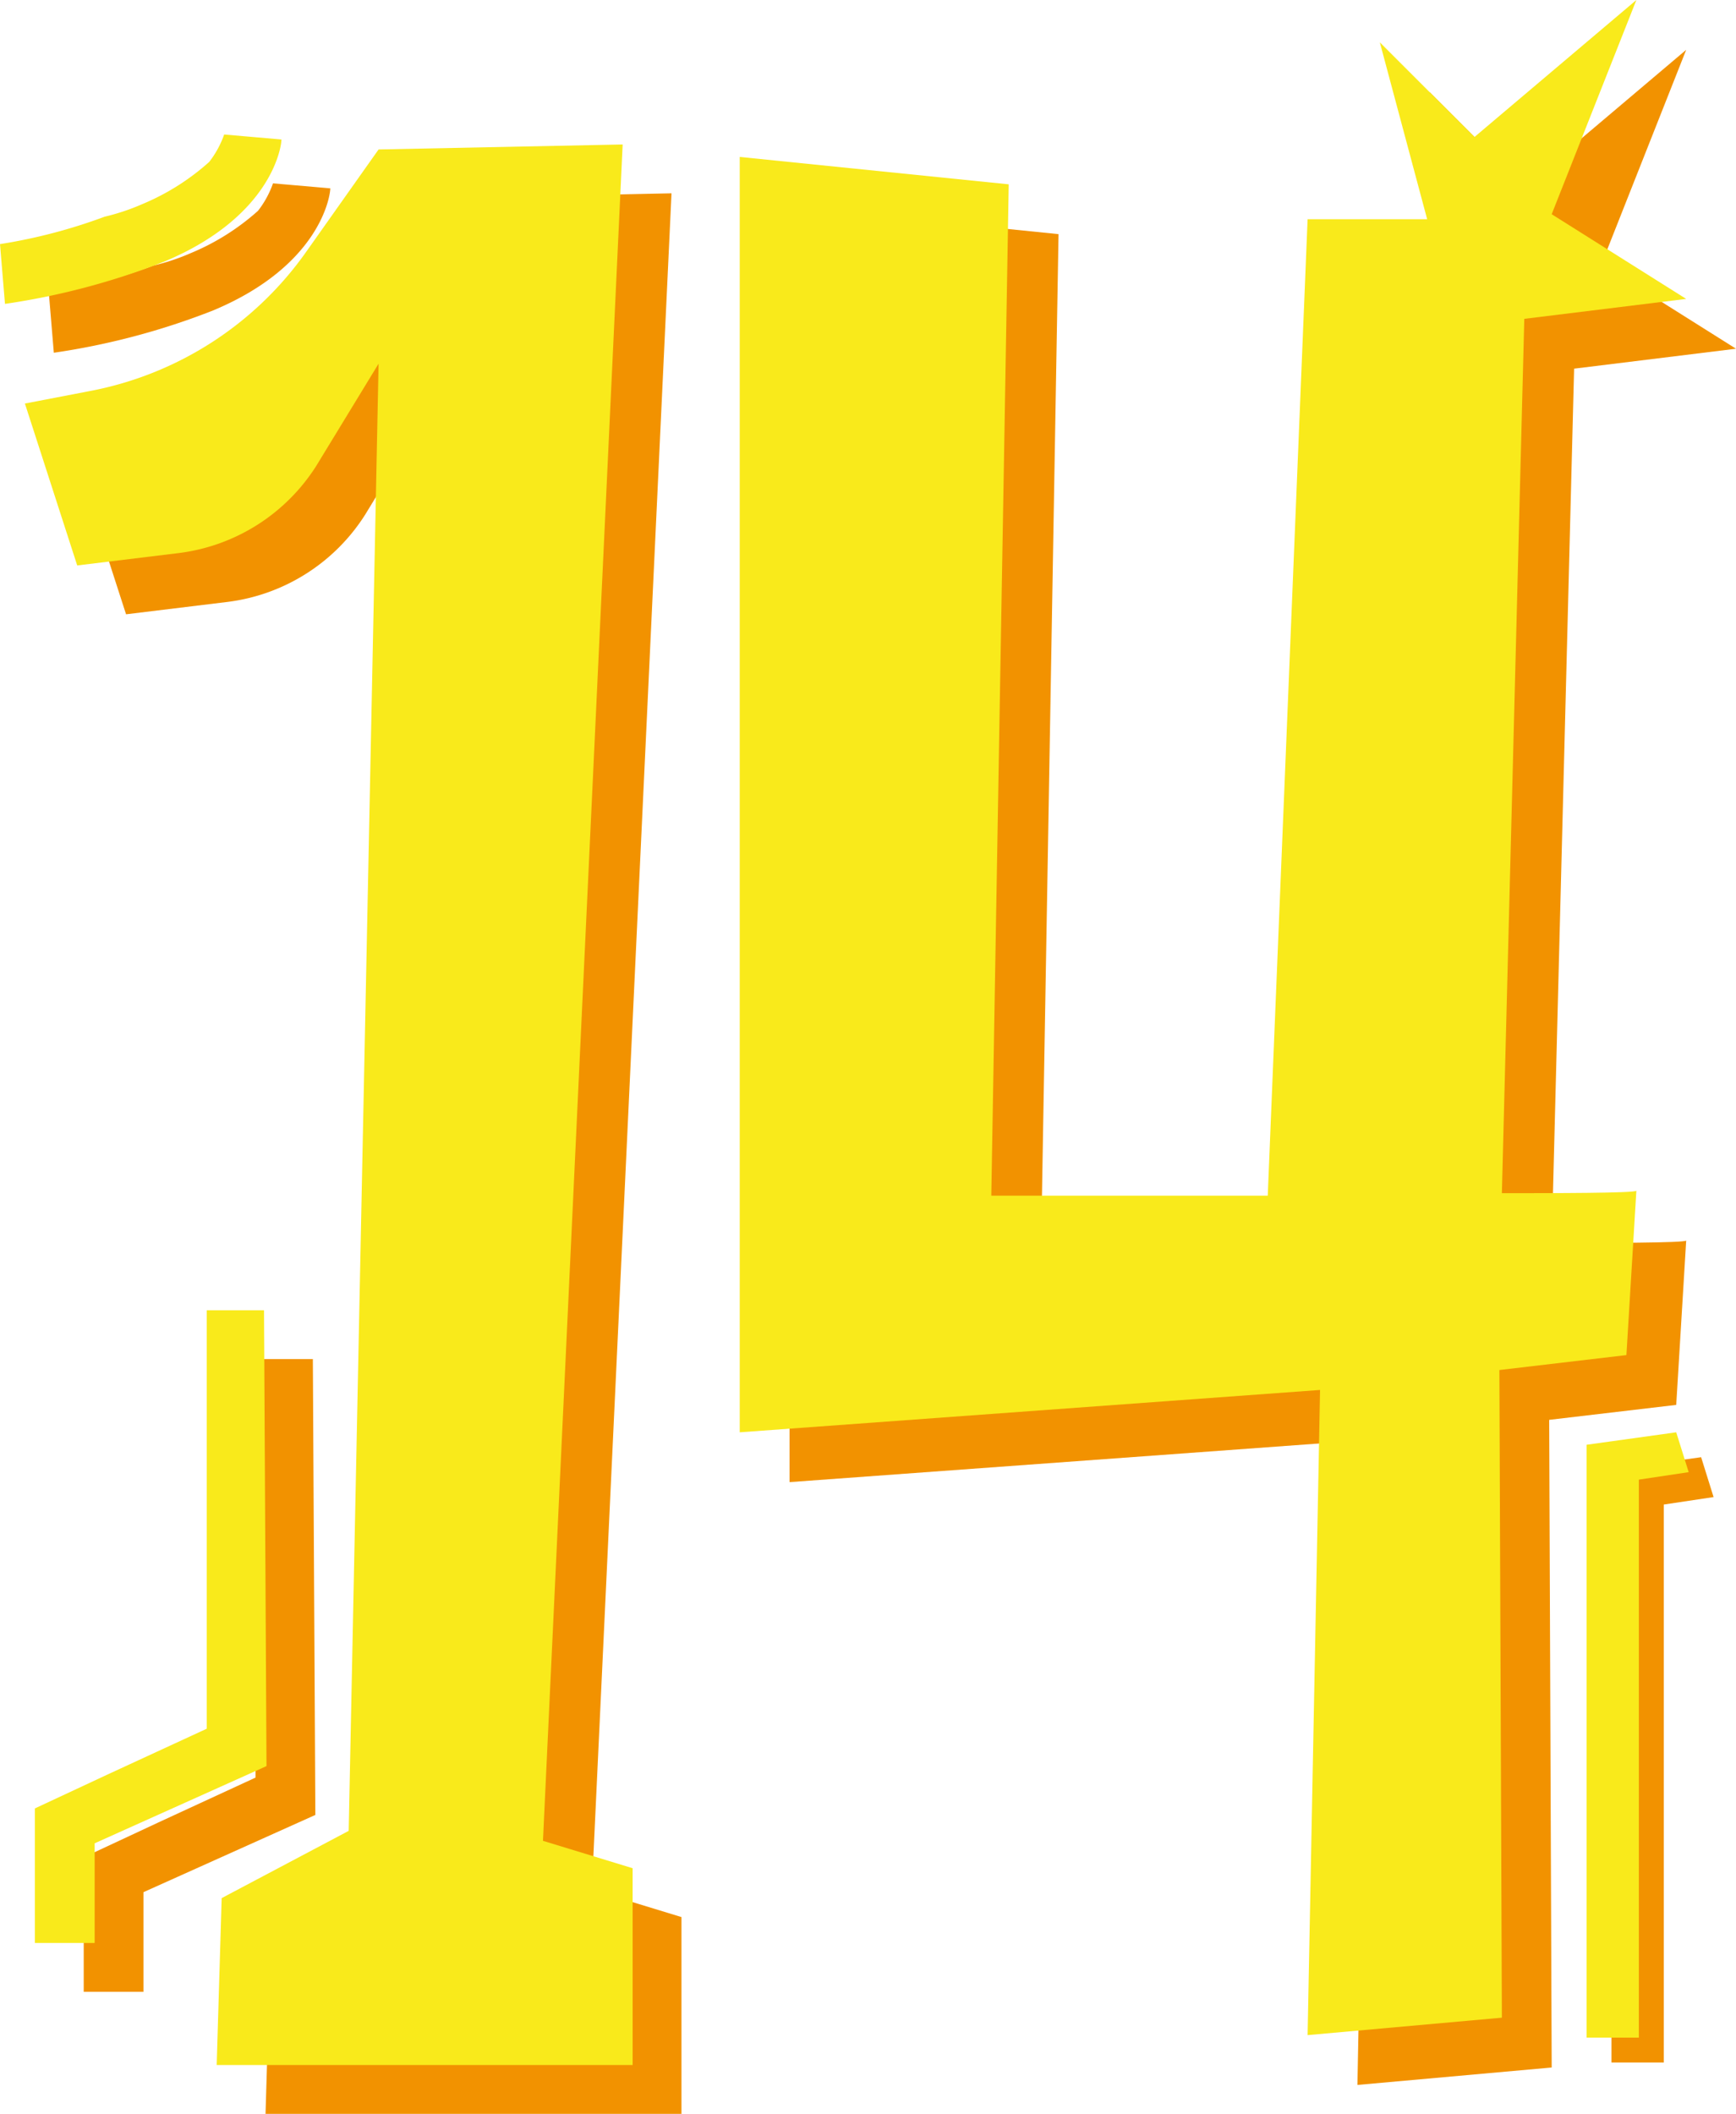
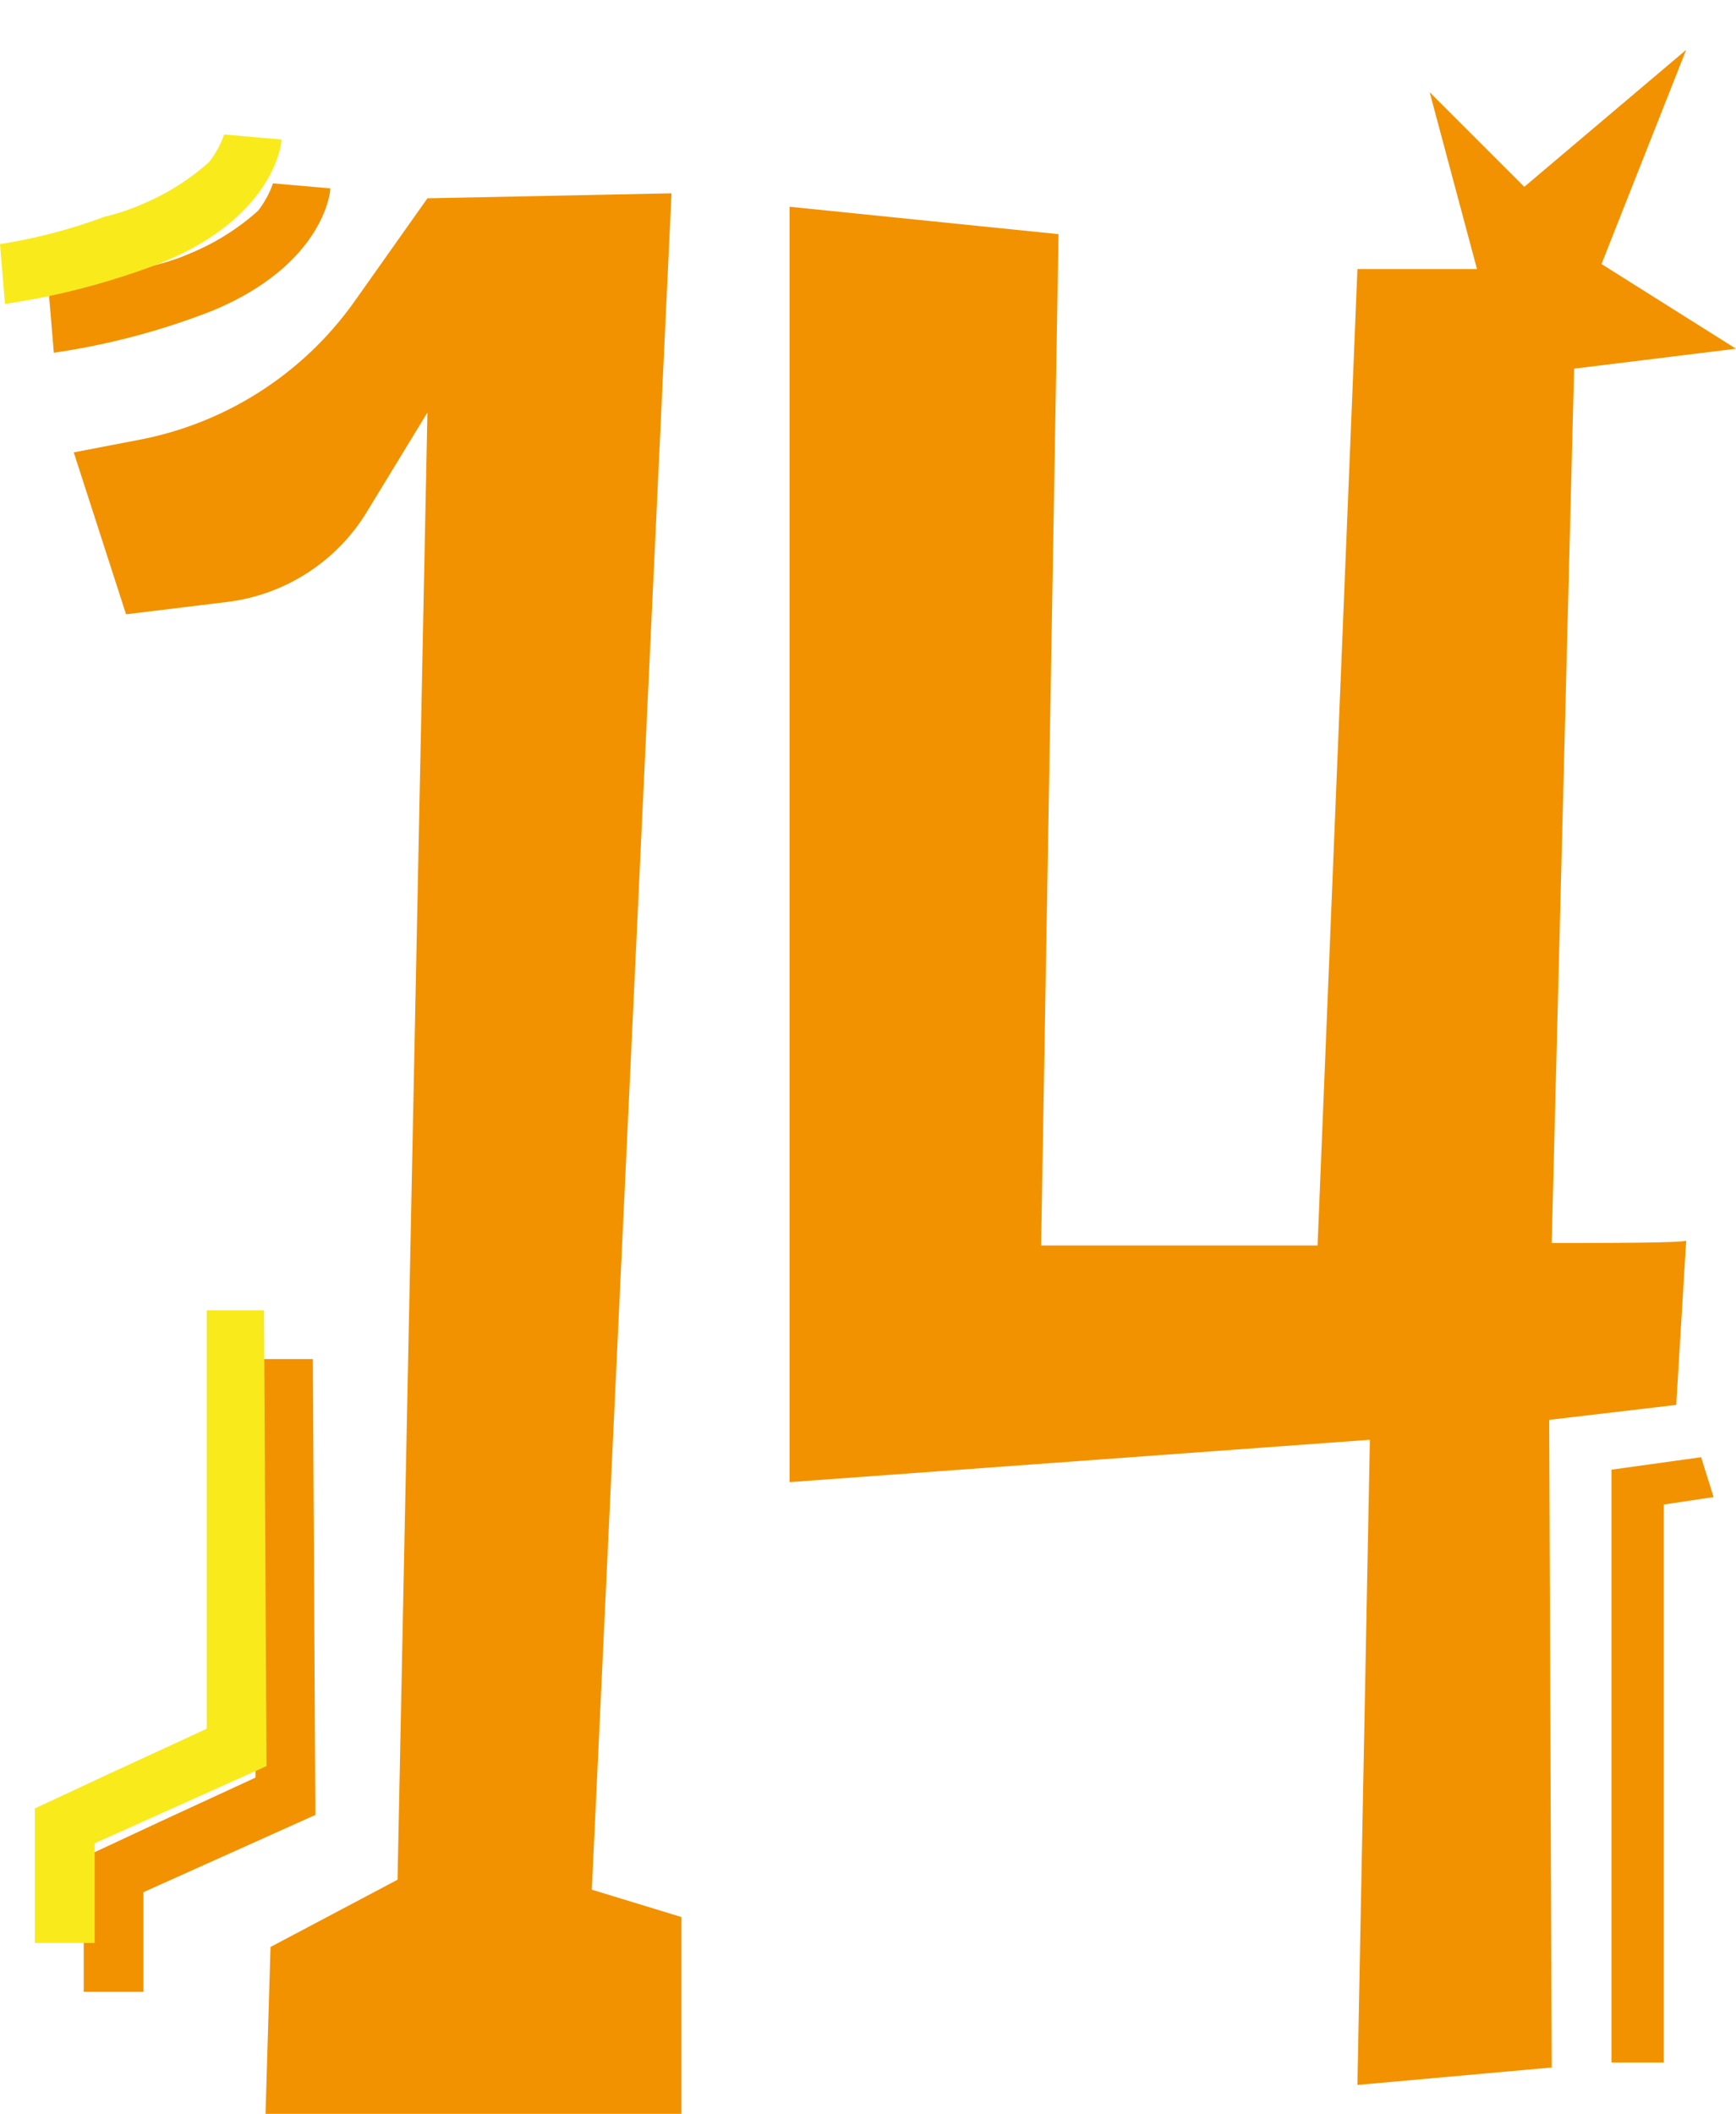
<svg xmlns="http://www.w3.org/2000/svg" id="adult" width="69.7" height="84.861" viewBox="0 0 69.7 84.861">
  <g id="Gruppe_71" transform="translate(1.961 1.961)">
    <path id="Pfad_705" d="M25,5.8,15.2,6l-2.9,4.1a13.761,13.761,0,0,1-8.7,5.6L1,16.2l2.1,6.5,4.1-.5a7.664,7.664,0,0,0,5.5-3.5l2.5-4.1L14,73.5,8.9,76.2l-.2,6.7H25.4V75l-3.6-1.1Z" fill="#f29200" />
    <path id="Pfad_707" d="M9.4,52.6" fill="#f29200" />
    <path id="Pfad_708" d="M10.6,52.6H8.3V69.4L4.4,71.2l-3,1.4V78H3.8V74l6.9-3.1Z" fill="#f29200" />
    <path id="Pfad_710" d="M11.3,5.6,9,5.4a3.881,3.881,0,0,1-.6,1.1A9.482,9.482,0,0,1,5.7,8.2a8.8,8.8,0,0,1-1.5.5A21.7,21.7,0,0,1,0,9.8l.2,2.4a28.816,28.816,0,0,0,6.4-1.7C10.9,8.7,11.3,5.9,11.3,5.6Z" fill="#f29200" />
  </g>
  <g id="Gruppe_68">
-     <path id="Pfad_705-2" d="M25,5.8,15.2,6l-2.9,4.1a13.761,13.761,0,0,1-8.7,5.6L1,16.2l2.1,6.5,4.1-.5a7.664,7.664,0,0,0,5.5-3.5l2.5-4.1L14,73.5,8.9,76.2l-.2,6.7H25.4V75l-3.6-1.1Z" fill="#f9ea1b" />
    <path id="Pfad_707-2" d="M9.4,52.6" fill="#f9ea1b" />
    <path id="Pfad_708-2" d="M10.6,52.6H8.3V69.4L4.4,71.2l-3,1.4V78H3.8V74l6.9-3.1Z" fill="#f9ea1b" />
    <path id="Pfad_710-2" d="M11.3,5.6,9,5.4a3.881,3.881,0,0,1-.6,1.1A9.482,9.482,0,0,1,5.7,8.2a8.8,8.8,0,0,1-1.5.5A21.7,21.7,0,0,1,0,9.8l.2,2.4a28.816,28.816,0,0,0,6.4-1.7C10.9,8.7,11.3,5.9,11.3,5.6Z" fill="#f9ea1b" />
  </g>
  <g id="Gruppe_186" data-name="Gruppe 186">
    <g id="Gruppe_184" data-name="Gruppe 184">
      <path id="Pfad_2576" data-name="Pfad 2576" d="M62.3,49.9l.9-35.1,6.5-.8-5.4-3.4L67.7,2,61.2,7.5,57.4,3.7l1.9,7.1H54.5L52.9,50H41.8l.7-40.6L31.7,8.3V59.5L55,57.8l-.5,25.9,7.8-.7-.1-26,5.1-.6.4-6.6C67.7,49.9,64.3,49.9,62.3,49.9Z" fill="#f29200" />
      <path id="Pfad_2577" data-name="Pfad 2577" d="M68.8,60.1l-.5-1.6-3.6.5V82.8h2.1V60.4Z" fill="#f29200" />
    </g>
    <g id="Gruppe_185" data-name="Gruppe 185">
-       <path id="Pfad_2578" data-name="Pfad 2578" d="M60.3,47.9l.9-35.1,6.5-.8L62.3,8.6,65.7,0,59.2,5.5,55.4,1.7l1.9,7.1H52.5L50.9,48H39.8l.7-40.6L29.7,6.3V57.5L53,55.8l-.5,25.9,7.8-.7-.1-26,5.1-.6.4-6.6C65.7,47.9,62.3,47.9,60.3,47.9Z" fill="#f9ea1b" />
-       <path id="Pfad_2579" data-name="Pfad 2579" d="M67.8,59.1l-.5-1.6-3.6.5V81.8h2.1V59.4Z" fill="#f9ea1b" />
-     </g>
+       </g>
  </g>
</svg>